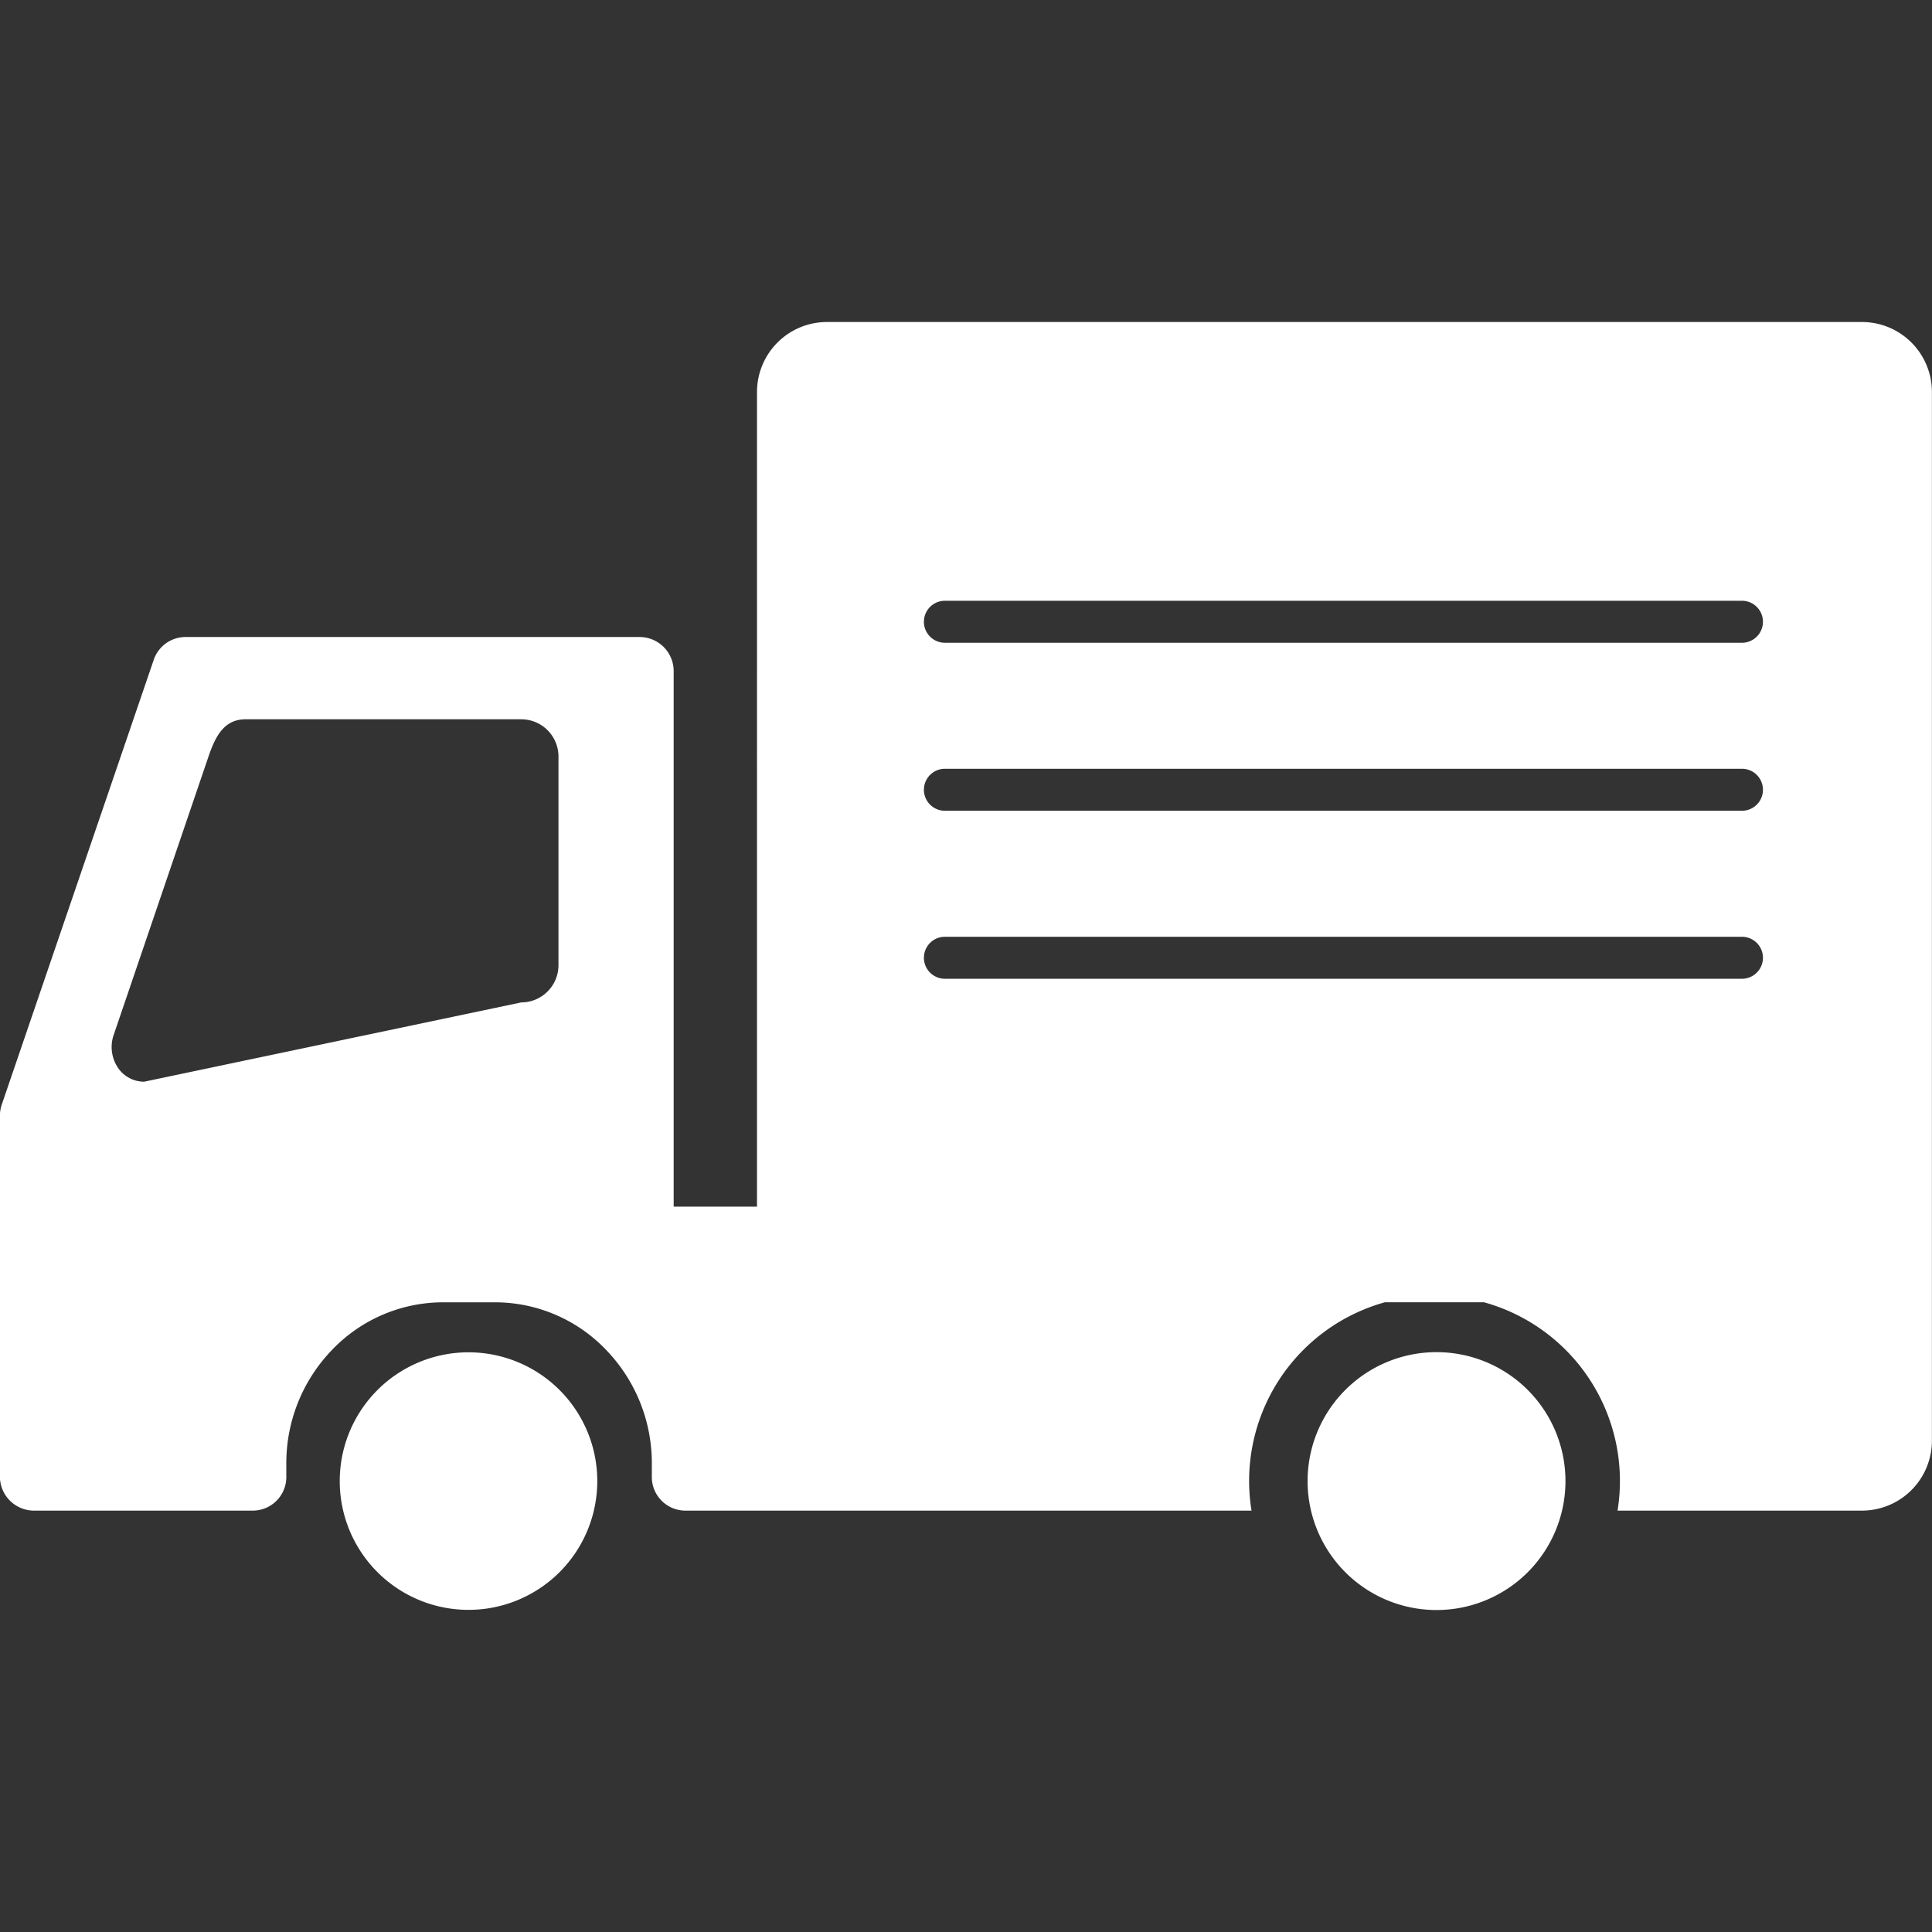
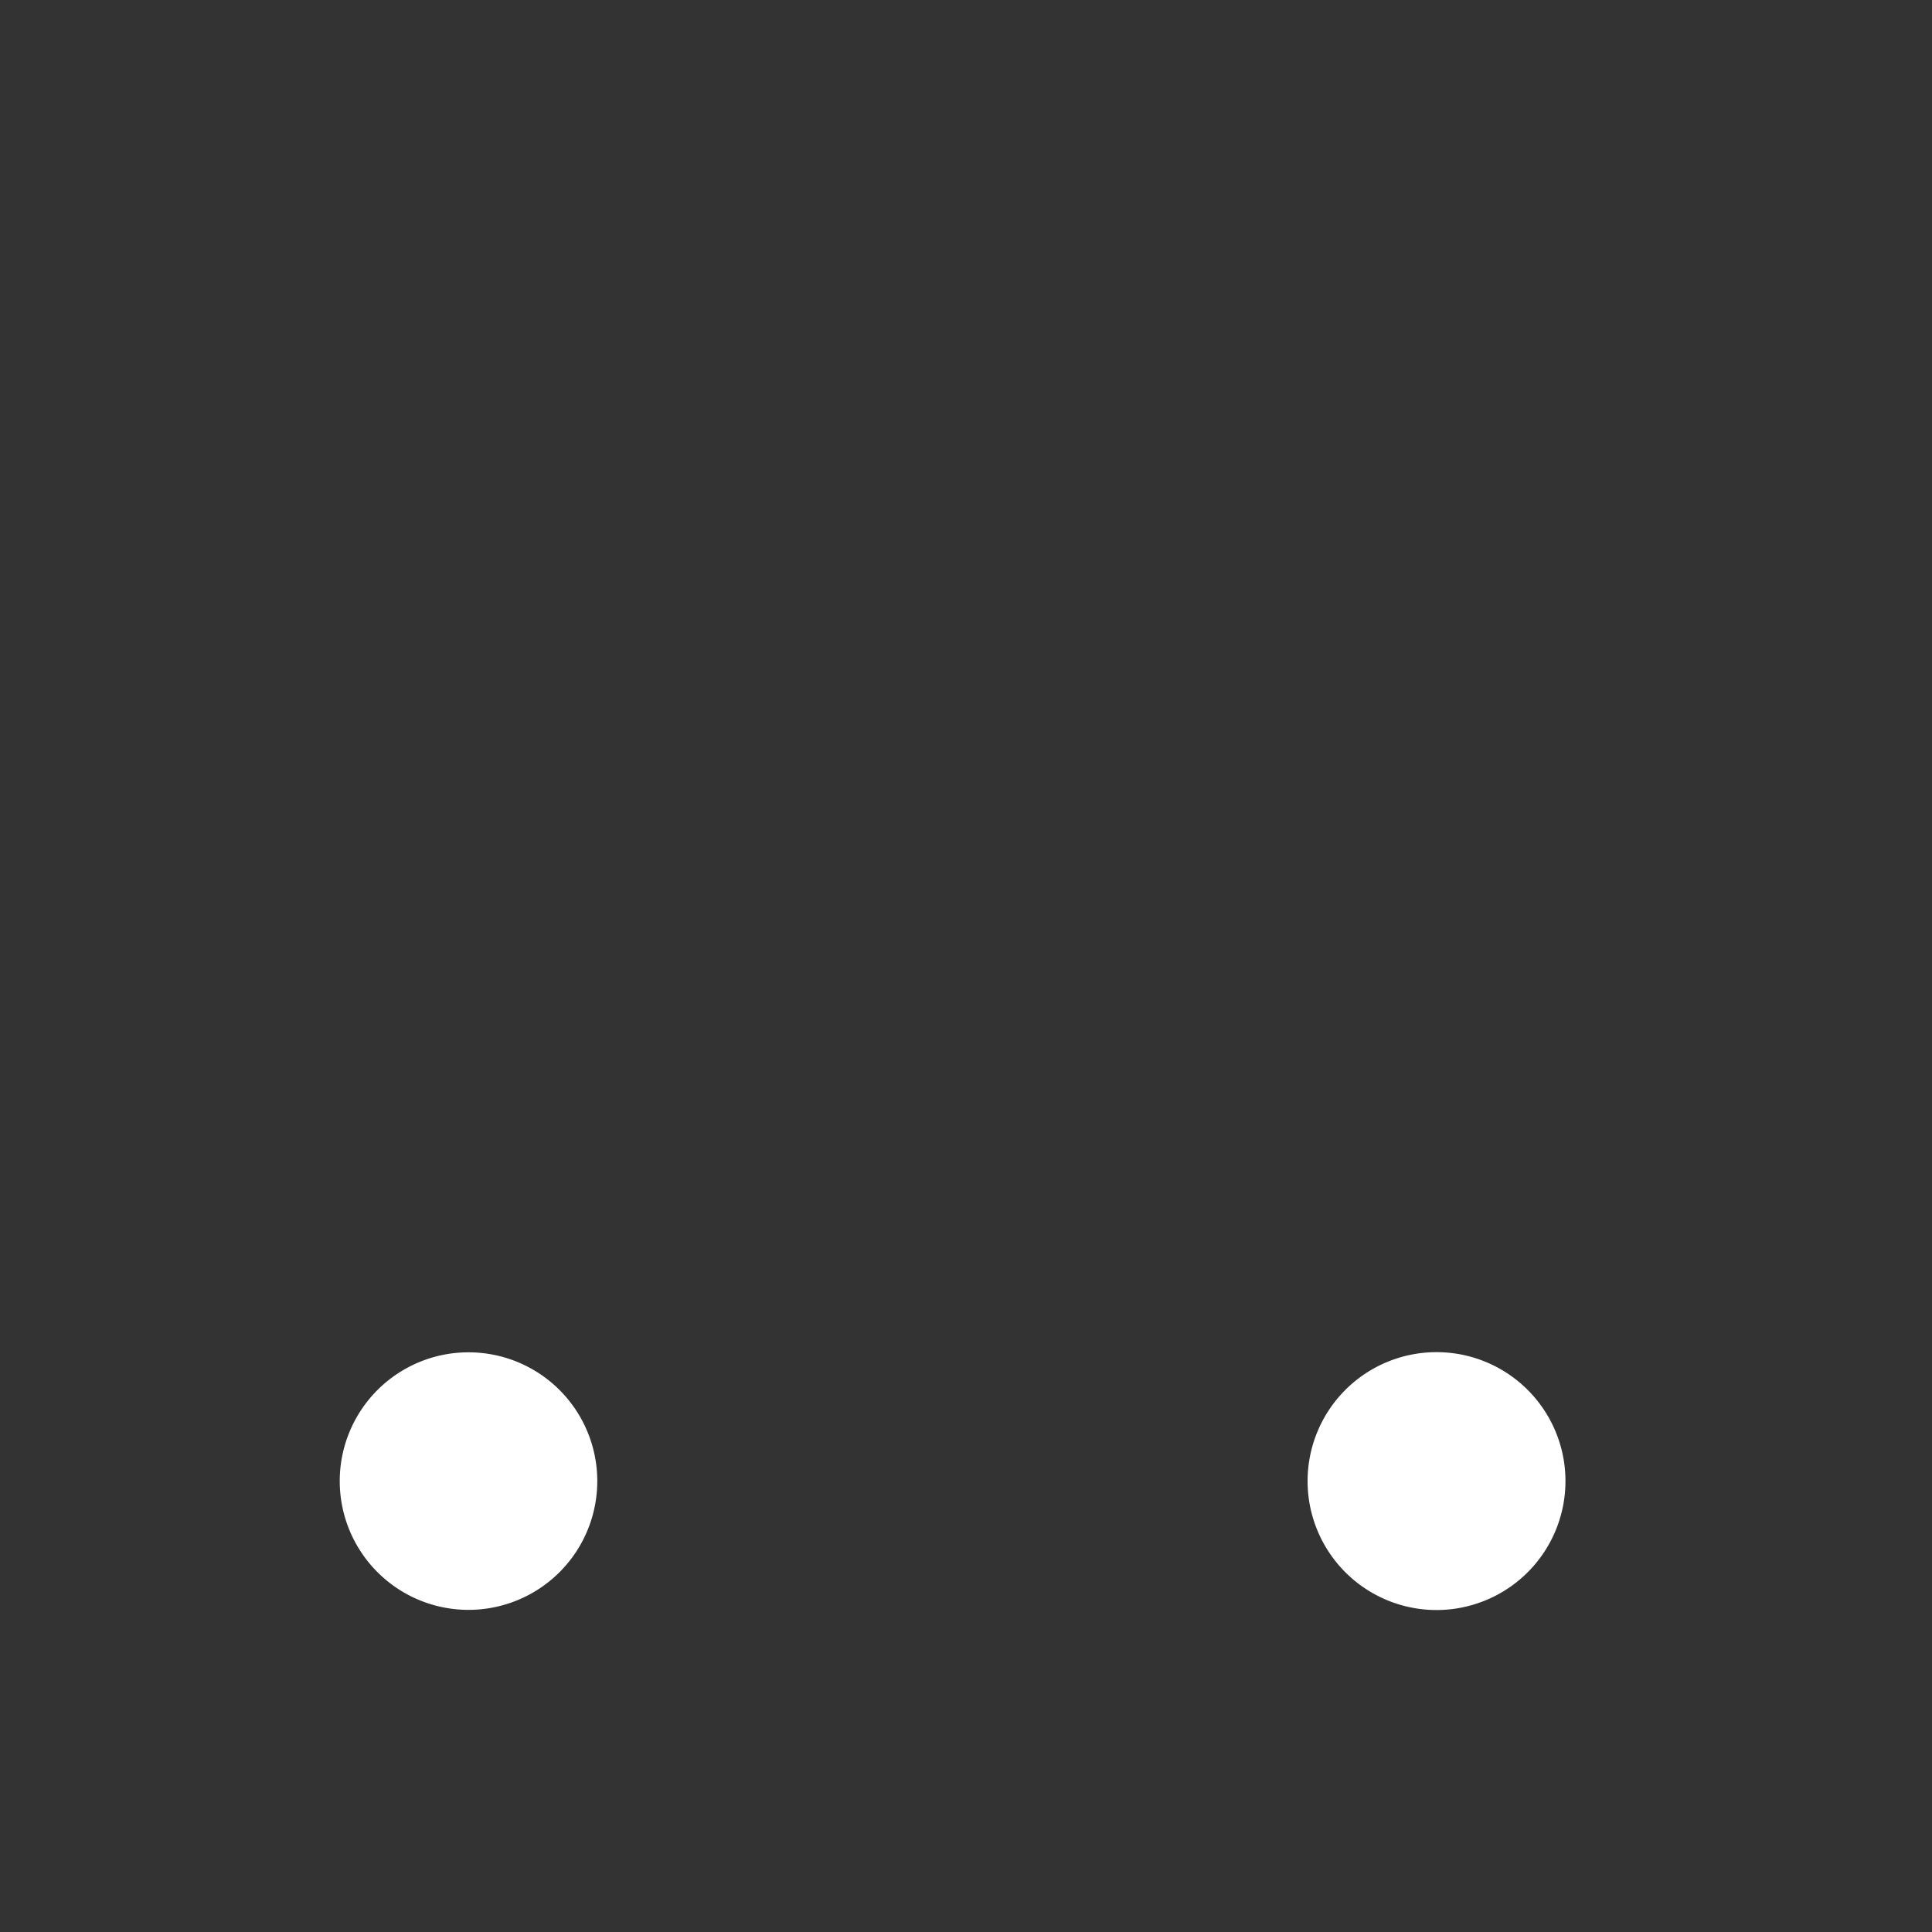
<svg xmlns="http://www.w3.org/2000/svg" width="46" height="46" viewBox="0 0 46 46">
  <rect x="0" y="0" width="46" height="46" fill="#333333" stroke="none" />
  <defs>
    <clipPath id="clip-path">
      <path id="パス_285737" data-name="パス 285737" d="M0,0H46V46H0Z" transform="translate(-0.364 -1.29)" fill="#fff" stroke="#707070" stroke-width="1" />
    </clipPath>
  </defs>
  <g id="マスクグループ_214" data-name="マスクグループ 214" transform="translate(0.364 1.29)" clip-path="url(#clip-path)">
    <g id="グループ_1174533" data-name="グループ 1174533" transform="translate(-1.988 -1.457)">
      <path id="パス_65951" data-name="パス 65951" d="M272.665,789.955a3.066,3.066,0,1,1-3.066-3.066,3.066,3.066,0,0,1,3.066,3.066" transform="translate(-256.82 -754.524)" fill="#fff" />
      <path id="パス_65952" data-name="パス 65952" d="M1002.1,789.959a3.07,3.07,0,1,1-3.07-3.07,3.07,3.07,0,0,1,3.07,3.07" transform="translate(-963.203 -754.528)" fill="#fff" />
-       <path id="中マド_1" data-name="中マド 1" d="M29.8,28.3H16.311a.8.8,0,0,1-.789-.823s0-.235,0-.293a3.881,3.881,0,0,0-1.072-2.693,3.66,3.66,0,0,0-2.591-1.15H10.482a3.66,3.66,0,0,0-2.591,1.15,3.881,3.881,0,0,0-1.072,2.693c0,.058,0,.293,0,.293a.8.8,0,0,1-.789.823H.8A.812.812,0,0,1,0,27.48V18.9a.822.822,0,0,1,.046-.273L3.66,8.05a.8.8,0,0,1,.753-.55H15.242a.813.813,0,0,1,.8.823v12.74l1.984,0V1.664A1.666,1.666,0,0,1,19.691,0H44.337A1.666,1.666,0,0,1,46,1.664V26.638A1.666,1.666,0,0,1,44.337,28.3H38.515a4.415,4.415,0,0,0-3.178-4.96H32.974A4.415,4.415,0,0,0,29.8,28.3ZM5.852,9.459c-.487,0-.706.354-.886.887L2.7,17a.887.887,0,0,0,.133.788.756.756,0,0,0,.6.3L12.413,16.2a.887.887,0,0,0,.886-.886V10.346a.887.887,0,0,0-.886-.887ZM22.5,14.637a.5.5,0,1,0,0,1H41.477a.5.5,0,0,0,0-1Zm0-4a.5.5,0,1,0,0,1H41.477a.5.5,0,0,0,0-1Zm0-4a.5.5,0,1,0,0,1H41.477a.5.5,0,0,0,0-1Z" transform="translate(1.622 7.834)" fill="#fff" />
-       <path id="中マド_1_-_アウトライン" data-name="中マド 1 - アウトライン" d="M29.8,28.8H16.311a1.292,1.292,0,0,1-1.289-1.323s0-.235,0-.293a3.383,3.383,0,0,0-.933-2.348,3.164,3.164,0,0,0-2.235-1H10.487a3.164,3.164,0,0,0-2.234,1,3.383,3.383,0,0,0-.934,2.348c0,.058,0,.29,0,.29A1.293,1.293,0,0,1,6.032,28.8H.8A1.313,1.313,0,0,1-.5,27.48V18.9a1.321,1.321,0,0,1,.074-.438L3.187,7.888A1.3,1.3,0,0,1,4.414,7H15.242a1.313,1.313,0,0,1,1.3,1.323V20.565l.984,0V1.664A2.167,2.167,0,0,1,19.691-.5H44.337A2.167,2.167,0,0,1,46.5,1.664V26.638A2.167,2.167,0,0,1,44.337,28.8H37.929l.093-.579a3.915,3.915,0,0,0-2.754-4.381H33.044a3.915,3.915,0,0,0-2.754,4.381l.093.579ZM10.478,22.842h1.391a4.157,4.157,0,0,1,2.943,1.305,4.379,4.379,0,0,1,1.21,3.039c0,.059,0,.3,0,.3a.3.3,0,0,0,.289.321H29.244q0-.1,0-.206a4.93,4.93,0,0,1,3.6-4.737l.066-.018h2.5l.066.018a4.93,4.93,0,0,1,3.6,4.737q0,.1,0,.2h5.269A1.165,1.165,0,0,0,45.5,26.638V1.664A1.165,1.165,0,0,0,44.337.5H19.691a1.166,1.166,0,0,0-1.165,1.164V21.569l-2.984-.007V8.323a.313.313,0,0,0-.3-.323H4.414a.3.3,0,0,0-.28.212L.519,18.787A.33.33,0,0,0,.5,18.9V27.48a.312.312,0,0,0,.3.323H6.032a.3.3,0,0,0,.289-.323h0s0-.235,0-.293a4.378,4.378,0,0,1,1.21-3.039,4.157,4.157,0,0,1,2.943-1.305ZM3.483,18.59H3.431a1.252,1.252,0,0,1-1-.5,1.376,1.376,0,0,1-.219-1.222l.01-.032,2.271-6.656A1.486,1.486,0,0,1,5.852,8.959h6.561A1.388,1.388,0,0,1,13.8,10.346v4.967A1.387,1.387,0,0,1,12.47,16.7Zm-.308-1.445a.4.4,0,0,0,.05.34.258.258,0,0,0,.168.1L12.361,15.7h.052a.387.387,0,0,0,.386-.386V10.346a.386.386,0,0,0-.386-.387H5.852c-.107,0-.228,0-.412.546Zm38.3-1.011H22.5a1,1,0,1,1,0-2H41.477a1,1,0,0,1,0,2Zm0-1-18.977,0Zm0-2.994H22.5a1,1,0,1,1,0-2H41.477a1,1,0,0,1,0,2Zm0-1h0Zm0-3H22.5a1,1,0,1,1,0-2H41.477a1,1,0,0,1,0,2Zm0-1h0Z" transform="translate(1.622 7.834)" fill="rgba(0,0,0,0)" />
    </g>
  </g>
</svg>